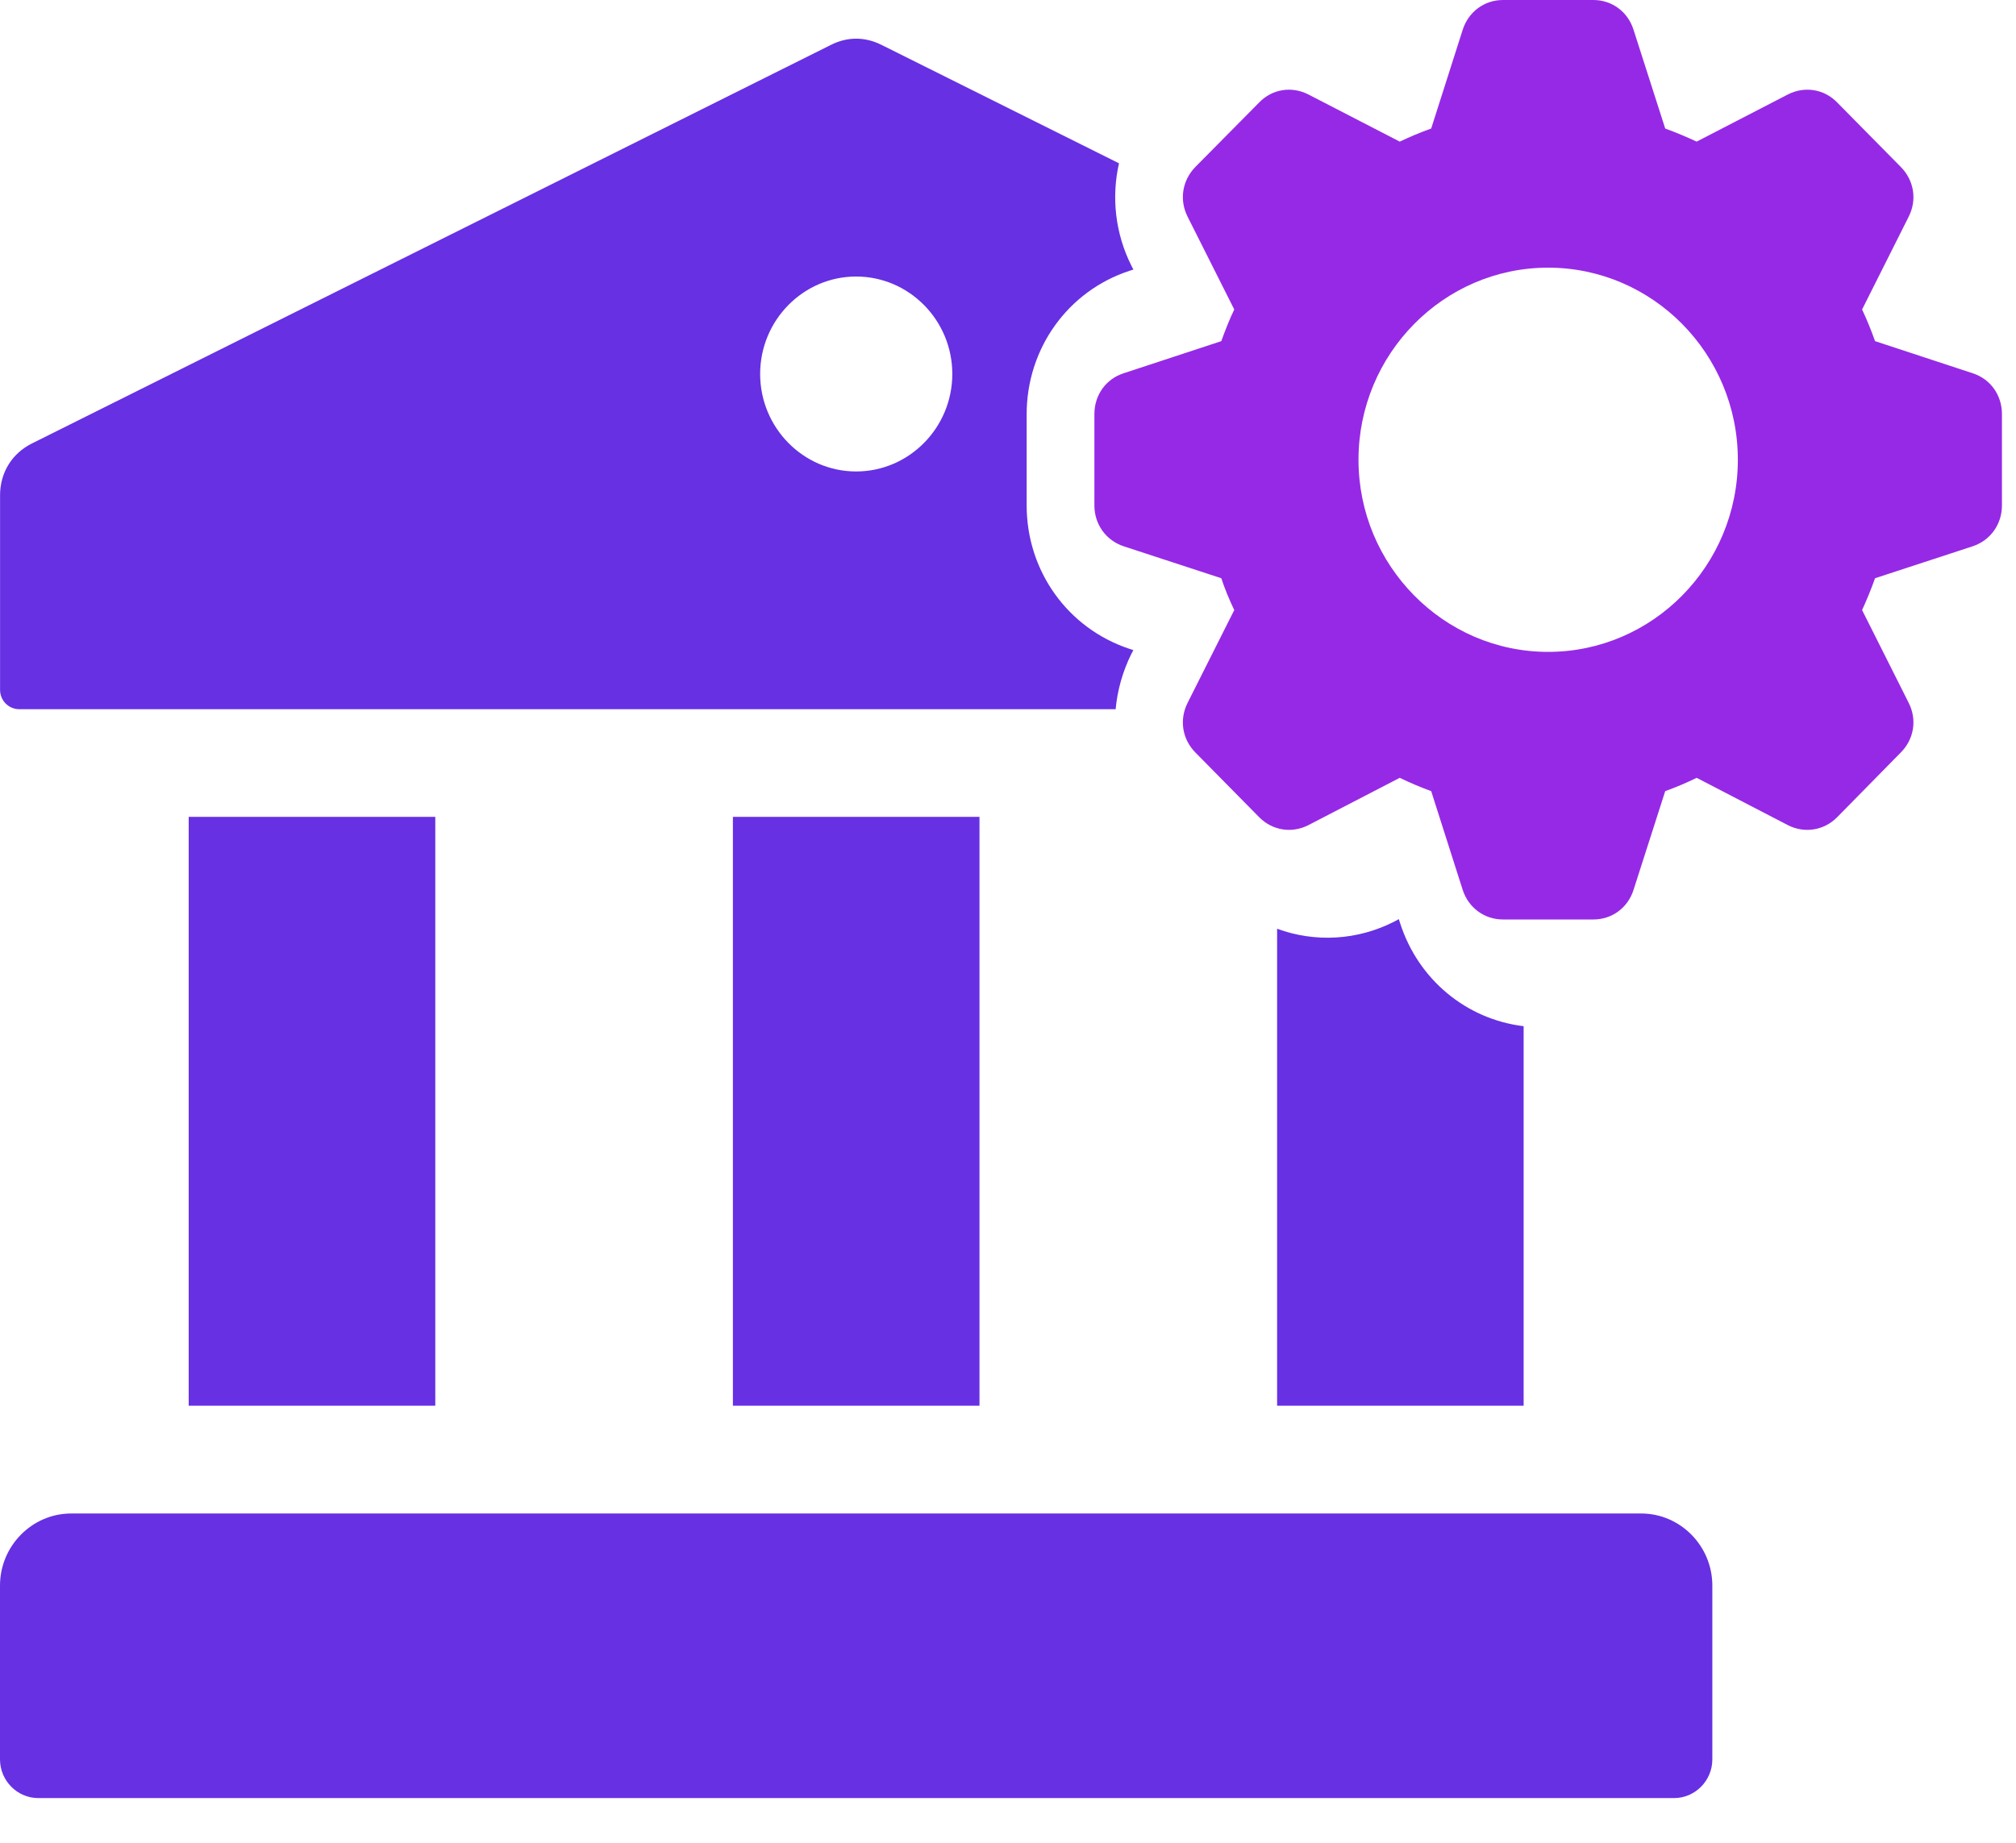
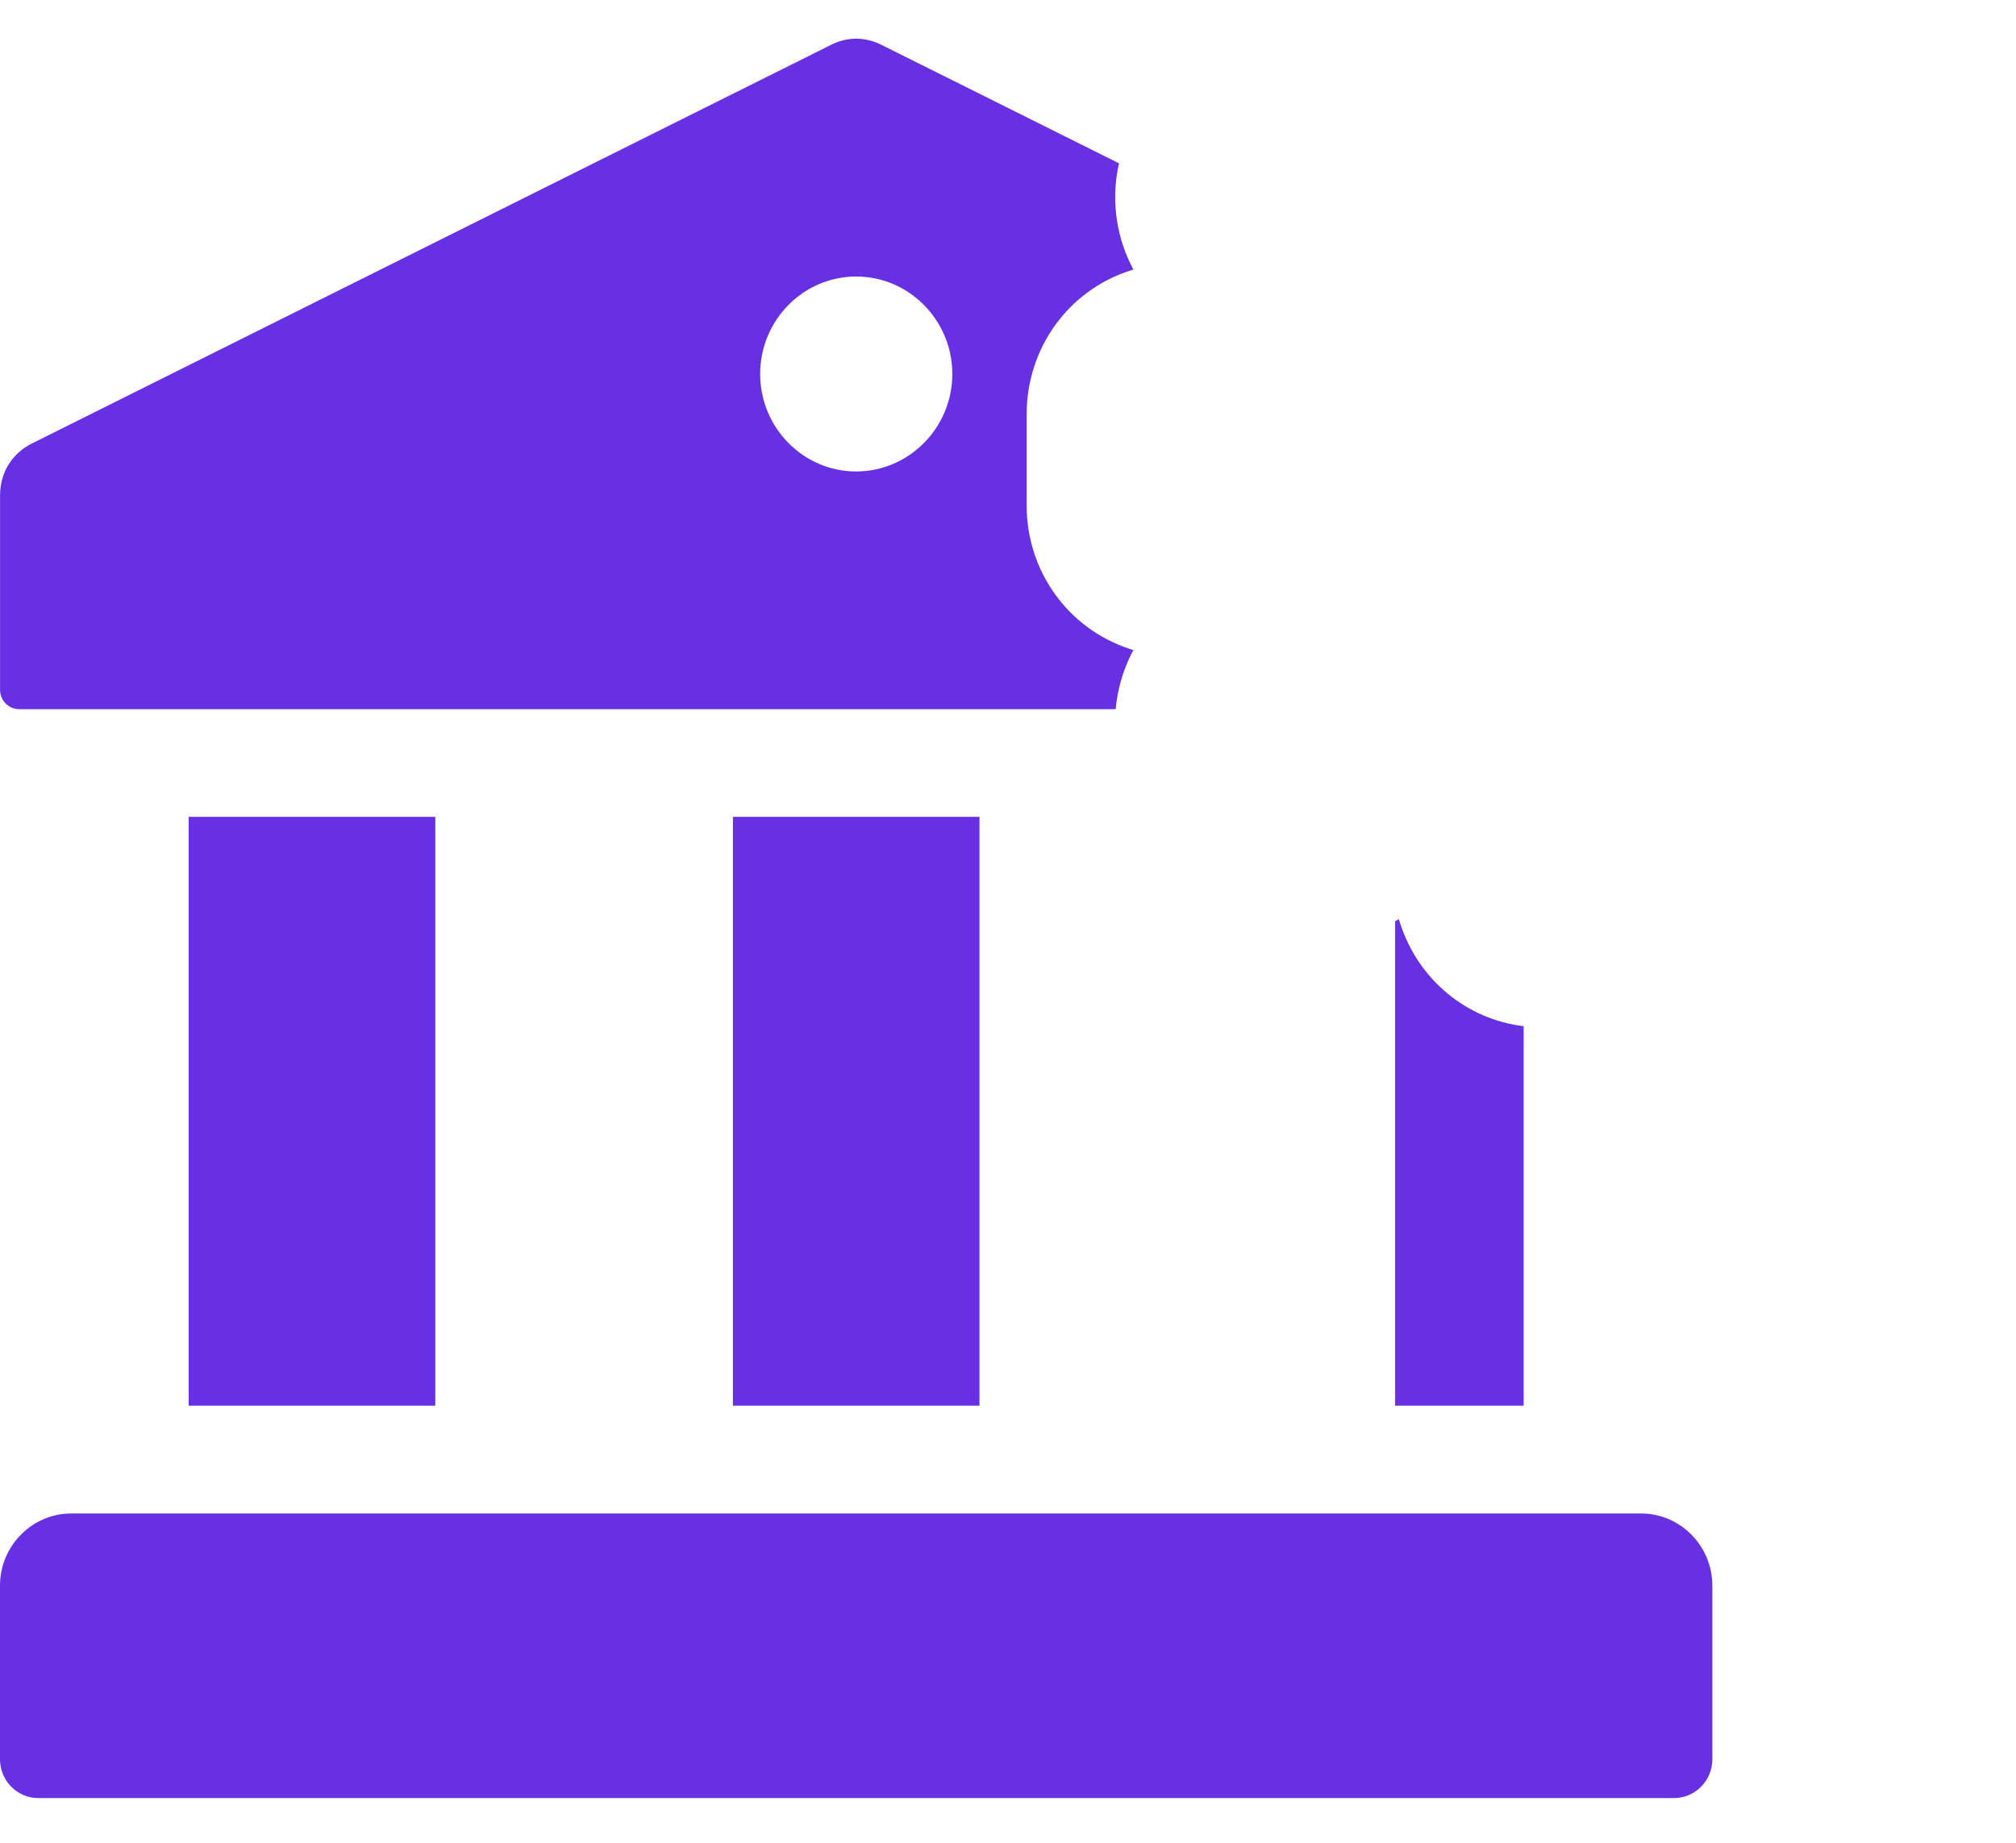
<svg xmlns="http://www.w3.org/2000/svg" width="35" height="32" viewBox="0 0 35 32" fill="none">
-   <path fill-rule="evenodd" clip-rule="evenodd" d="M17.005 24.41V14.185H12.724V24.41H17.005ZM24.308 16.032L24.285 15.961L24.221 15.996C23.569 16.334 22.828 16.369 22.172 16.128V24.41H26.452V17.82C25.461 17.701 24.624 17.014 24.308 16.032ZM7.557 24.41V14.185H3.276V24.41H7.557ZM0.001 11.979V8.601C0.001 8.209 0.207 7.875 0.552 7.702L14.429 0.778C14.711 0.636 15.015 0.636 15.301 0.778L19.427 2.836C19.294 3.421 19.36 4.05 19.642 4.613L19.677 4.681L19.608 4.703C18.54 5.053 17.824 6.052 17.824 7.192V8.778C17.824 9.918 18.54 10.913 19.608 11.267L19.677 11.29L19.642 11.354C19.49 11.662 19.399 11.986 19.369 12.315H0.33C0.15 12.314 0.001 12.165 0.001 11.979ZM13.197 6.494C13.197 7.425 13.944 8.187 14.863 8.187C15.785 8.187 16.533 7.425 16.533 6.494C16.533 5.563 15.785 4.802 14.863 4.802C13.944 4.802 13.197 5.563 13.197 6.494ZM0.666 31.224H29.063C29.428 31.224 29.728 30.922 29.728 30.553V27.534C29.728 26.844 29.171 26.282 28.492 26.282H1.236C0.558 26.282 0 26.844 0 27.534V30.553C0.001 30.921 0.298 31.224 0.666 31.224Z" fill="#6730E3" />
-   <path fill-rule="evenodd" clip-rule="evenodd" d="M34.756 7.191V8.777C34.756 9.104 34.556 9.384 34.249 9.486L32.553 10.041C32.486 10.23 32.41 10.414 32.328 10.594L33.136 12.203C33.285 12.495 33.231 12.835 33 13.067L31.895 14.191C31.667 14.422 31.328 14.476 31.04 14.329L29.456 13.507C29.278 13.594 29.098 13.671 28.91 13.738L28.36 15.453C28.261 15.764 27.986 15.967 27.662 15.967H26.094C25.771 15.967 25.495 15.764 25.394 15.453L24.847 13.738C24.66 13.67 24.479 13.593 24.301 13.507L22.714 14.329C22.426 14.476 22.09 14.422 21.861 14.191L20.753 13.067C20.524 12.836 20.471 12.495 20.619 12.203L21.428 10.594C21.342 10.414 21.266 10.232 21.203 10.041L19.507 9.486C19.2 9.383 19 9.104 19 8.777V7.191C19 6.86 19.2 6.581 19.507 6.482L21.203 5.924C21.27 5.738 21.343 5.551 21.428 5.374L20.619 3.765C20.471 3.473 20.524 3.133 20.753 2.899L21.861 1.779C22.089 1.544 22.426 1.493 22.714 1.64L24.301 2.459C24.479 2.376 24.659 2.298 24.847 2.232L25.394 0.517C25.496 0.202 25.771 0 26.094 0H27.662C27.985 0 28.261 0.203 28.36 0.517L28.91 2.232C29.097 2.3 29.278 2.377 29.456 2.459L31.04 1.64C31.328 1.493 31.667 1.544 31.895 1.779L33 2.899C33.231 3.133 33.285 3.473 33.136 3.765L32.328 5.374C32.411 5.551 32.487 5.737 32.553 5.924L34.249 6.482C34.556 6.582 34.756 6.86 34.756 7.191ZM30.171 7.984C30.171 6.144 28.692 4.648 26.876 4.648C25.065 4.648 23.585 6.144 23.585 7.984C23.585 9.82 25.065 11.32 26.876 11.32C28.692 11.321 30.171 9.822 30.171 7.984Z" fill="#9629E6" />
+   <path fill-rule="evenodd" clip-rule="evenodd" d="M17.005 24.41V14.185H12.724V24.41H17.005ZM24.308 16.032L24.285 15.961L24.221 15.996V24.41H26.452V17.82C25.461 17.701 24.624 17.014 24.308 16.032ZM7.557 24.41V14.185H3.276V24.41H7.557ZM0.001 11.979V8.601C0.001 8.209 0.207 7.875 0.552 7.702L14.429 0.778C14.711 0.636 15.015 0.636 15.301 0.778L19.427 2.836C19.294 3.421 19.36 4.05 19.642 4.613L19.677 4.681L19.608 4.703C18.54 5.053 17.824 6.052 17.824 7.192V8.778C17.824 9.918 18.54 10.913 19.608 11.267L19.677 11.29L19.642 11.354C19.49 11.662 19.399 11.986 19.369 12.315H0.33C0.15 12.314 0.001 12.165 0.001 11.979ZM13.197 6.494C13.197 7.425 13.944 8.187 14.863 8.187C15.785 8.187 16.533 7.425 16.533 6.494C16.533 5.563 15.785 4.802 14.863 4.802C13.944 4.802 13.197 5.563 13.197 6.494ZM0.666 31.224H29.063C29.428 31.224 29.728 30.922 29.728 30.553V27.534C29.728 26.844 29.171 26.282 28.492 26.282H1.236C0.558 26.282 0 26.844 0 27.534V30.553C0.001 30.921 0.298 31.224 0.666 31.224Z" fill="#6730E3" />
</svg>